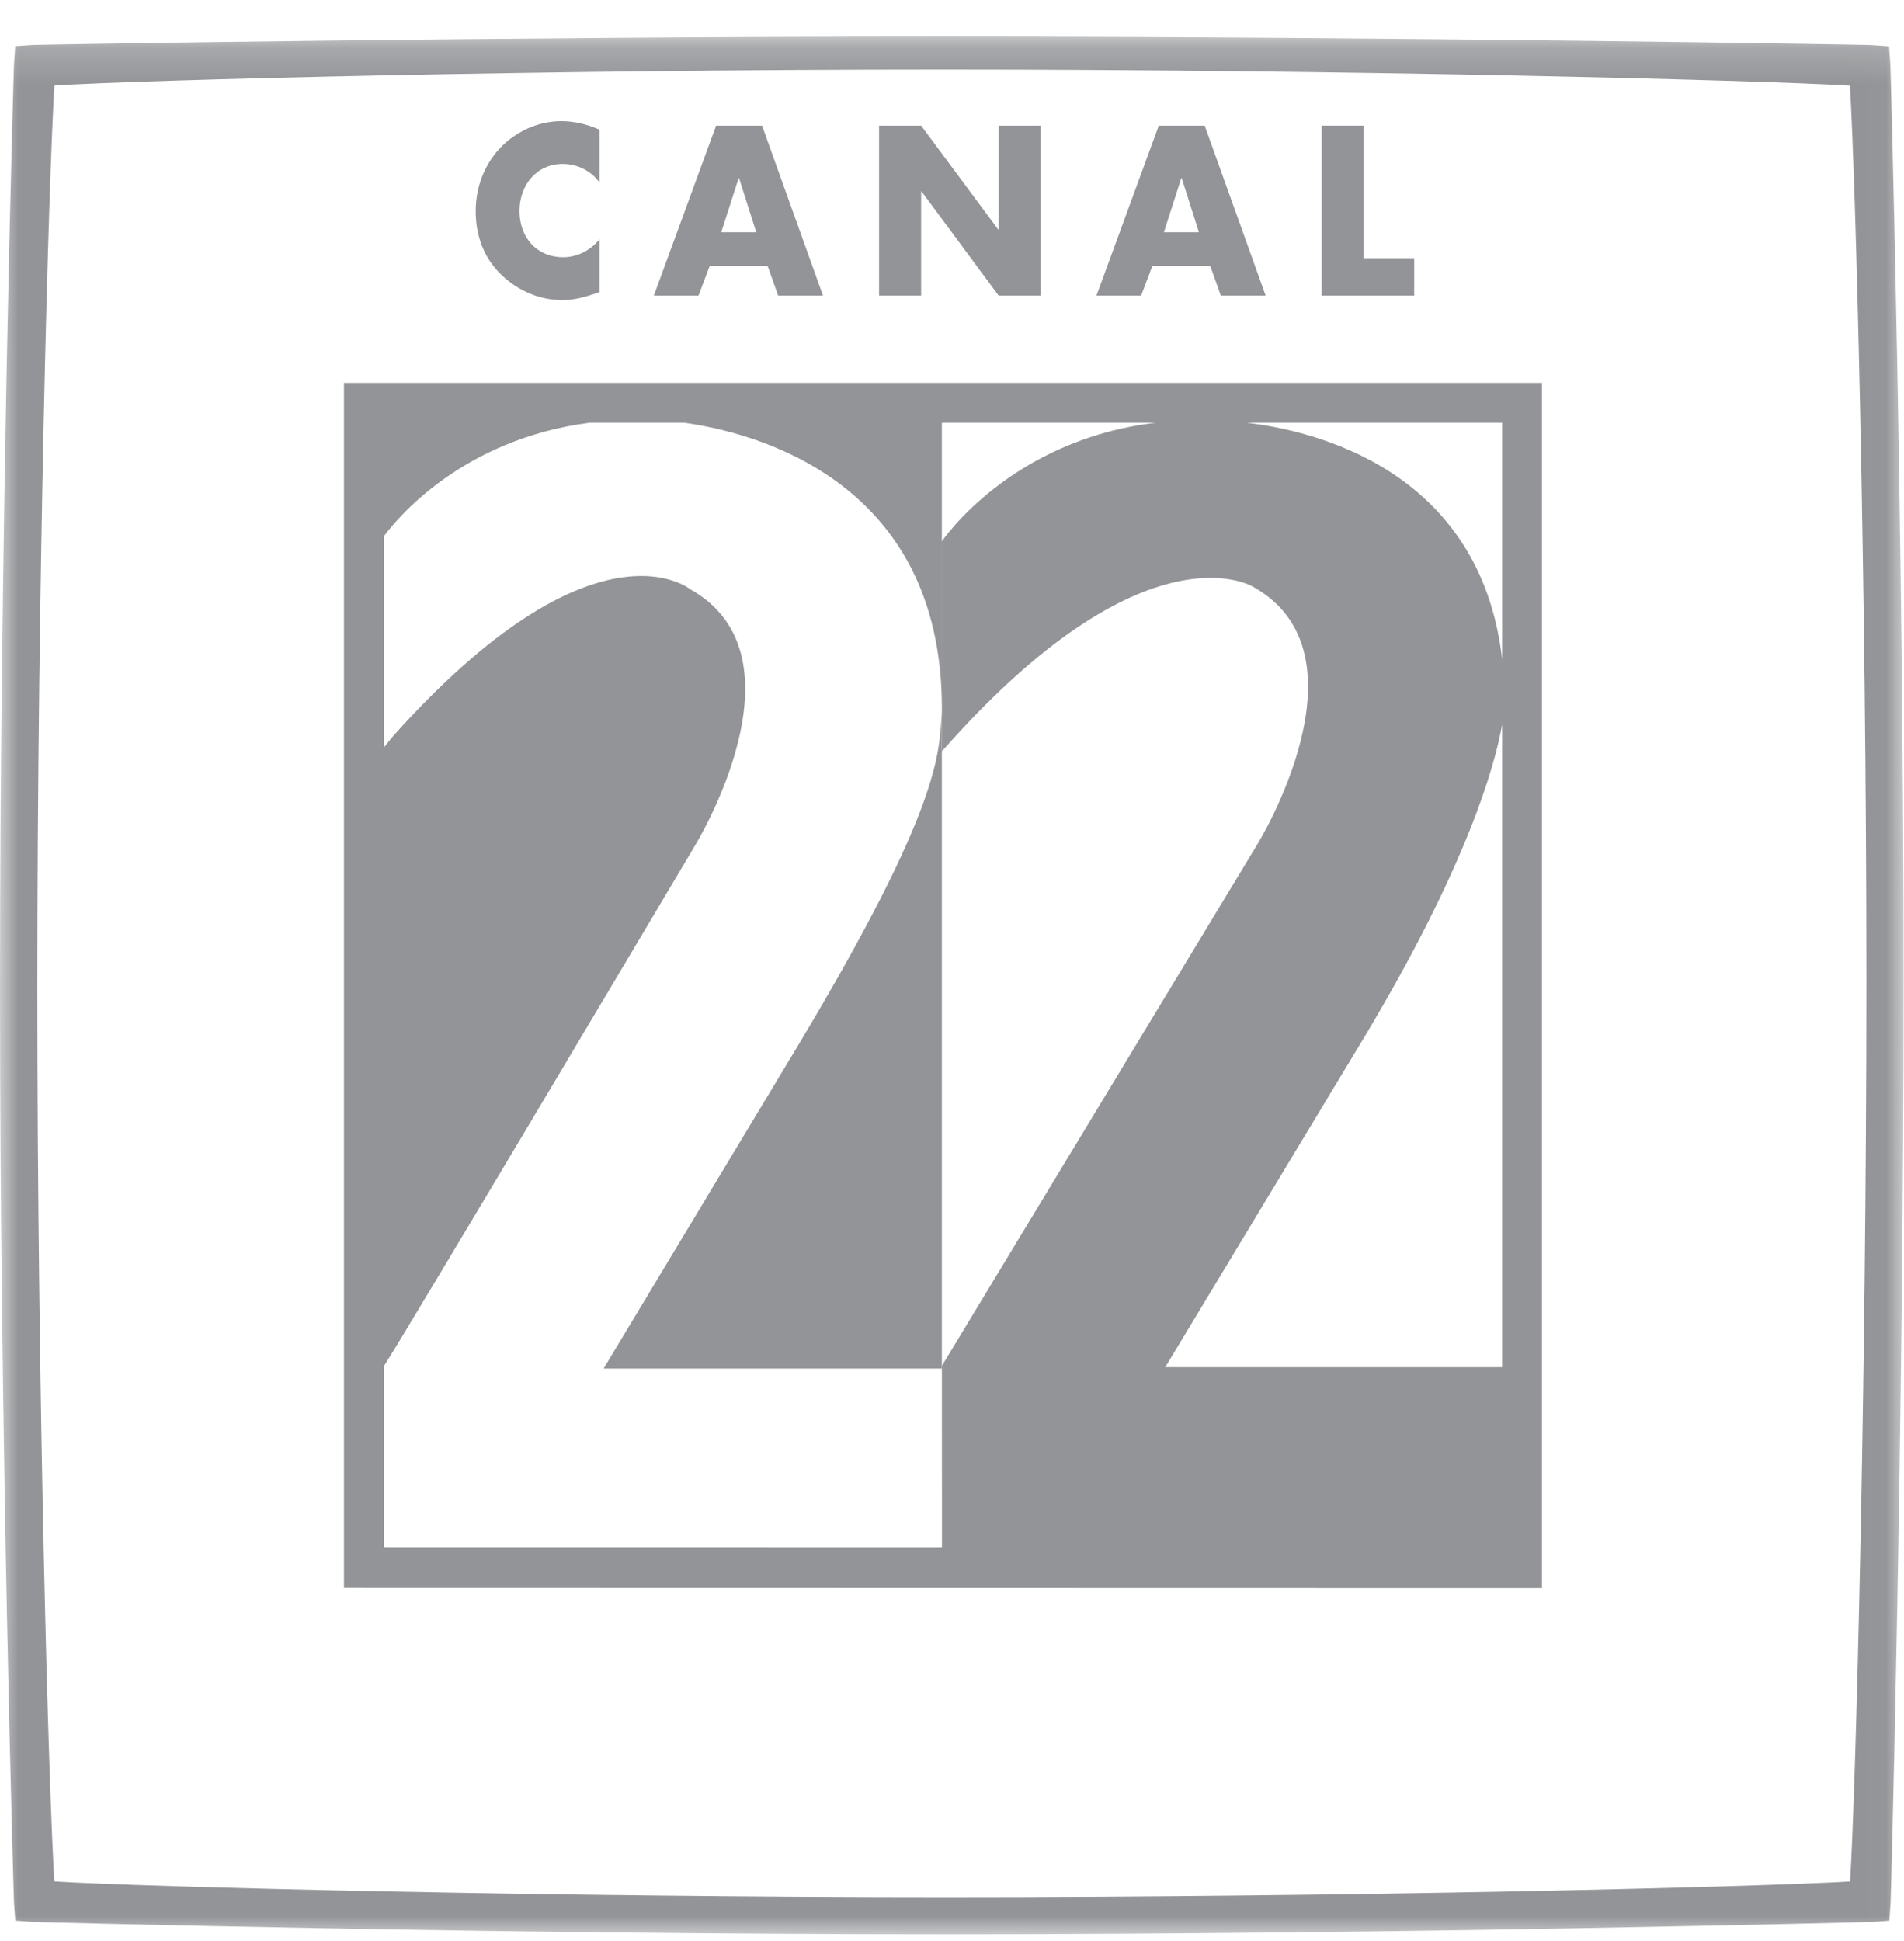
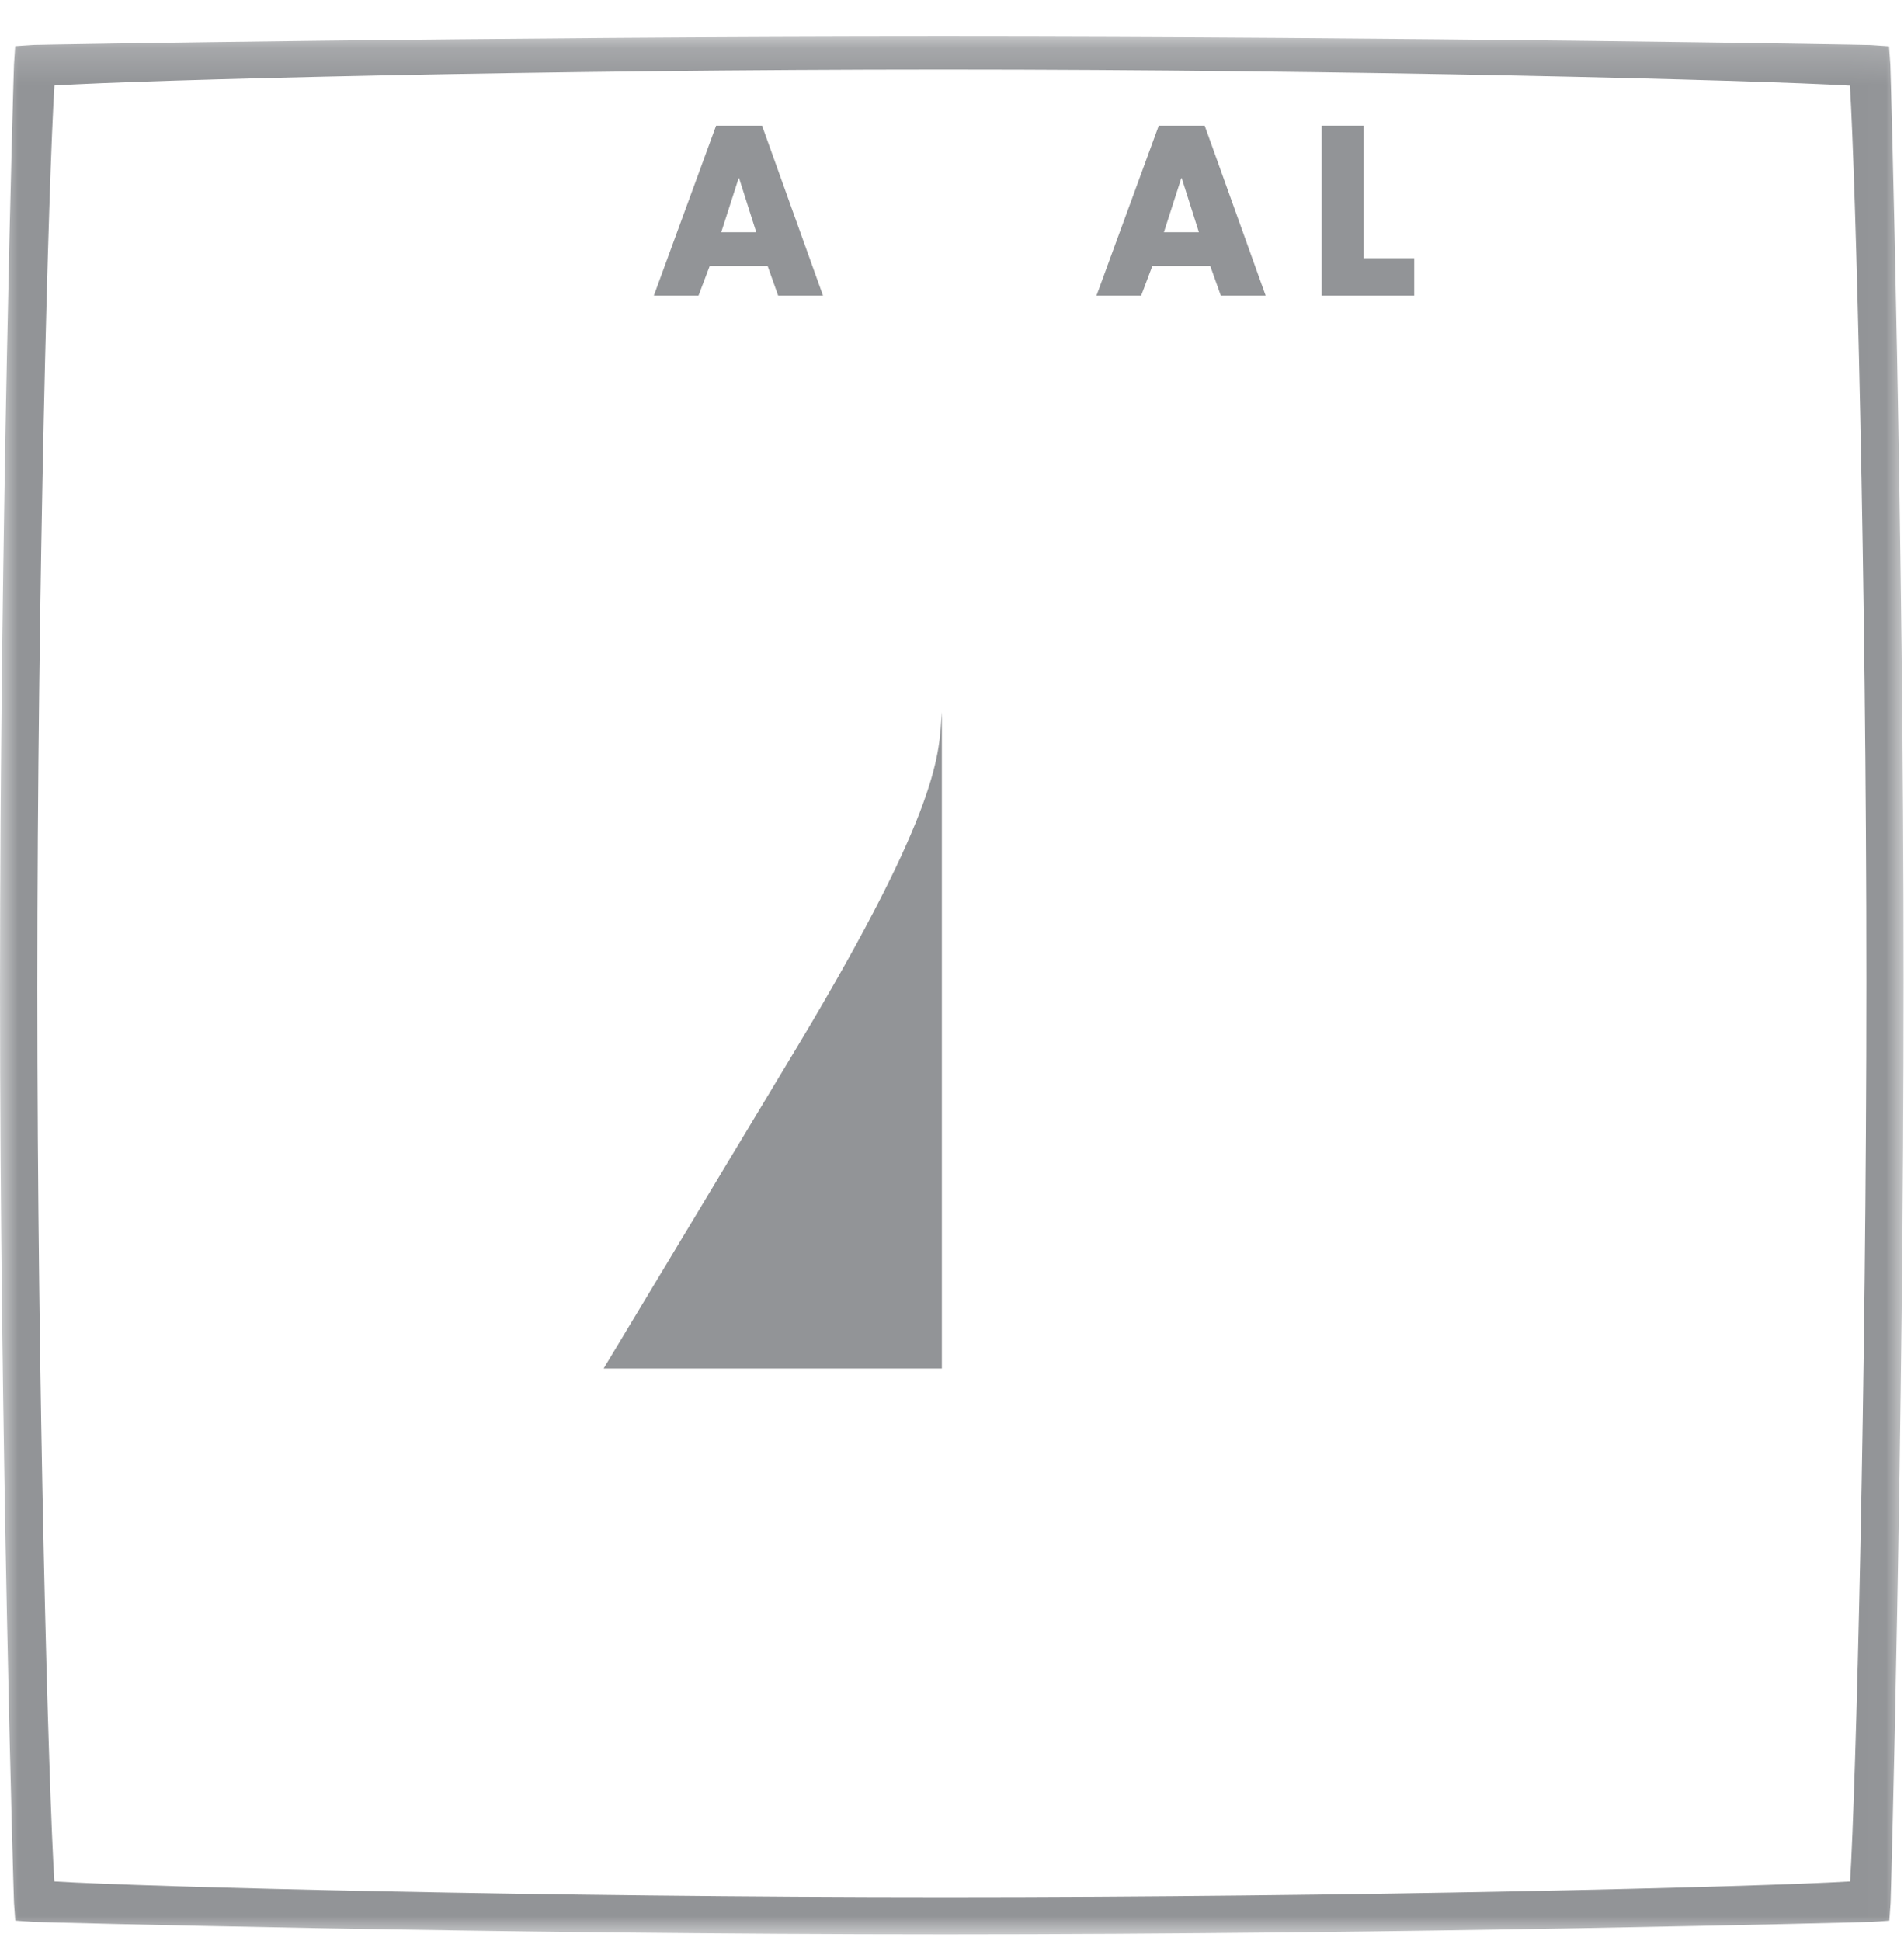
<svg xmlns="http://www.w3.org/2000/svg" xmlns:xlink="http://www.w3.org/1999/xlink" width="52px" height="53px" viewBox="0 0 52 53" version="1.1">
  <title>Group 18</title>
  <defs>
    <polygon id="path-1" points="0 0.182 51.989 0.182 51.989 52 0 52" />
  </defs>
  <g id="Page-1" stroke="none" stroke-width="1" fill="none" fill-rule="evenodd">
    <g id="FIC-49" transform="translate(-464, -604)">
      <g id="Group-18" transform="translate(464, 604)">
-         <path d="M41.025,18.005 C40.427,12.782 35.813,11.747 34.042,11.542 L41.025,11.542 L41.025,18.005 Z M31.824,37.33 L37.242,28.349 C40.094,23.6 40.834,20.867 41.025,19.784 L41.025,37.33 L31.824,37.33 Z M10.483,37.304 C11.061,36.424 18.978,23.093 18.978,23.093 C18.978,23.093 22.15,17.936 18.853,16.091 C18.853,16.091 16.257,13.942 10.74,20.094 L10.483,20.411 L10.483,14.644 C10.796,14.216 12.586,11.993 16.109,11.542 L18.68,11.542 C20.555,11.8 25.707,13.079 25.723,19.302 L25.723,11.542 L31.572,11.542 C27.581,12.011 25.724,14.781 25.724,14.781 L25.724,20.514 L25.781,20.451 C31.303,14.213 34.226,16.023 34.226,16.023 C37.522,17.871 34.351,23.035 34.351,23.035 L25.724,37.293 L25.726,42.26 L10.483,42.258 L10.483,37.304 Z M9.394,43.345 L42.113,43.352 L42.113,10.454 L9.394,10.454 L9.394,43.345 Z" id="Fill-1" fill="#929497" />
        <path d="M16.486,37.366 L25.723,37.366 L25.723,19.443 C25.643,20.568 25.729,21.979 21.82,28.505 L16.486,37.366 Z" id="Fill-3" fill="#929497" />
        <g id="Group-7" transform="translate(0, 0.818)">
          <mask id="mask-2" fill="white">
            <use xlink:href="#path-1" />
          </mask>
          <g id="Clip-6" />
          <path d="M50.527,50.554 C48.06,50.704 36.853,50.984 25.821,50.984 C14.918,50.984 3.925,50.704 1.485,50.554 C1.329,48.111 1.02,37.099 1.02,26.157 C1.02,15.158 1.33,3.976 1.487,1.515 C3.92,1.362 14.864,1.08 25.764,1.08 C36.802,1.08 48.048,1.369 50.522,1.519 C50.677,3.966 50.973,15.022 50.973,25.968 C50.973,36.957 50.683,48.092 50.527,50.554 M51.627,0.943 L51.592,0.446 L51.097,0.412 C50.97,0.403 38.234,0.182 25.764,0.182 C13.428,0.182 1.037,0.403 0.913,0.409 L0.415,0.442 L0.382,0.939 C0.375,1.065 0,13.728 0,26.157 C0,38.535 0.375,51.006 0.382,51.131 L0.417,51.625 L0.913,51.661 C1.039,51.666 13.485,52 25.821,52 C38.291,52 50.975,51.666 51.103,51.661 L51.6,51.627 L51.634,51.127 C51.642,51.004 51.989,38.396 51.989,25.968 C51.989,13.585 51.634,1.068 51.627,0.943" id="Fill-5" fill="#929497" mask="url(#mask-2)" />
        </g>
-         <path d="M16.375,4.987 C16.14,4.655 15.759,4.476 15.366,4.476 C14.663,4.476 14.188,5.042 14.188,5.763 C14.188,6.495 14.669,7.024 15.384,7.024 C15.759,7.024 16.135,6.834 16.375,6.532 L16.375,7.978 C15.994,8.102 15.718,8.194 15.361,8.194 C14.745,8.194 14.159,7.948 13.701,7.511 C13.215,7.049 12.992,6.446 12.992,5.757 C12.992,5.122 13.221,4.513 13.643,4.058 C14.077,3.59 14.704,3.307 15.325,3.307 C15.695,3.307 16.035,3.393 16.375,3.541 L16.375,4.987 Z" id="Fill-8" fill="#929497" />
        <path d="M20.185,4.864 L20.173,4.864 L19.698,6.341 L20.654,6.341 L20.185,4.864 Z M19.382,7.264 L19.077,8.071 L17.857,8.071 L19.558,3.43 L20.812,3.43 L22.477,8.071 L21.252,8.071 L20.965,7.264 L19.382,7.264 Z" id="Fill-10" fill="#929497" />
-         <polygon id="Fill-12" fill="#929497" points="24.008 3.43 25.157 3.43 27.262 6.267 27.273 6.267 27.273 3.43 28.422 3.43 28.422 8.071 27.273 8.071 25.169 5.227 25.157 5.227 25.157 8.071 24.008 8.071" />
        <path d="M32.274,4.864 L32.262,4.864 L31.787,6.341 L32.743,6.341 L32.274,4.864 Z M31.471,7.264 L31.166,8.071 L29.946,8.071 L31.647,3.43 L32.901,3.43 L34.566,8.071 L33.341,8.071 L33.054,7.264 L31.471,7.264 Z" id="Fill-14" fill="#929497" />
        <polygon id="Fill-16" fill="#929497" points="37.245 7.049 38.623 7.049 38.623 8.071 36.096 8.071 36.096 3.43 37.245 3.43" />
      </g>
    </g>
  </g>
</svg>